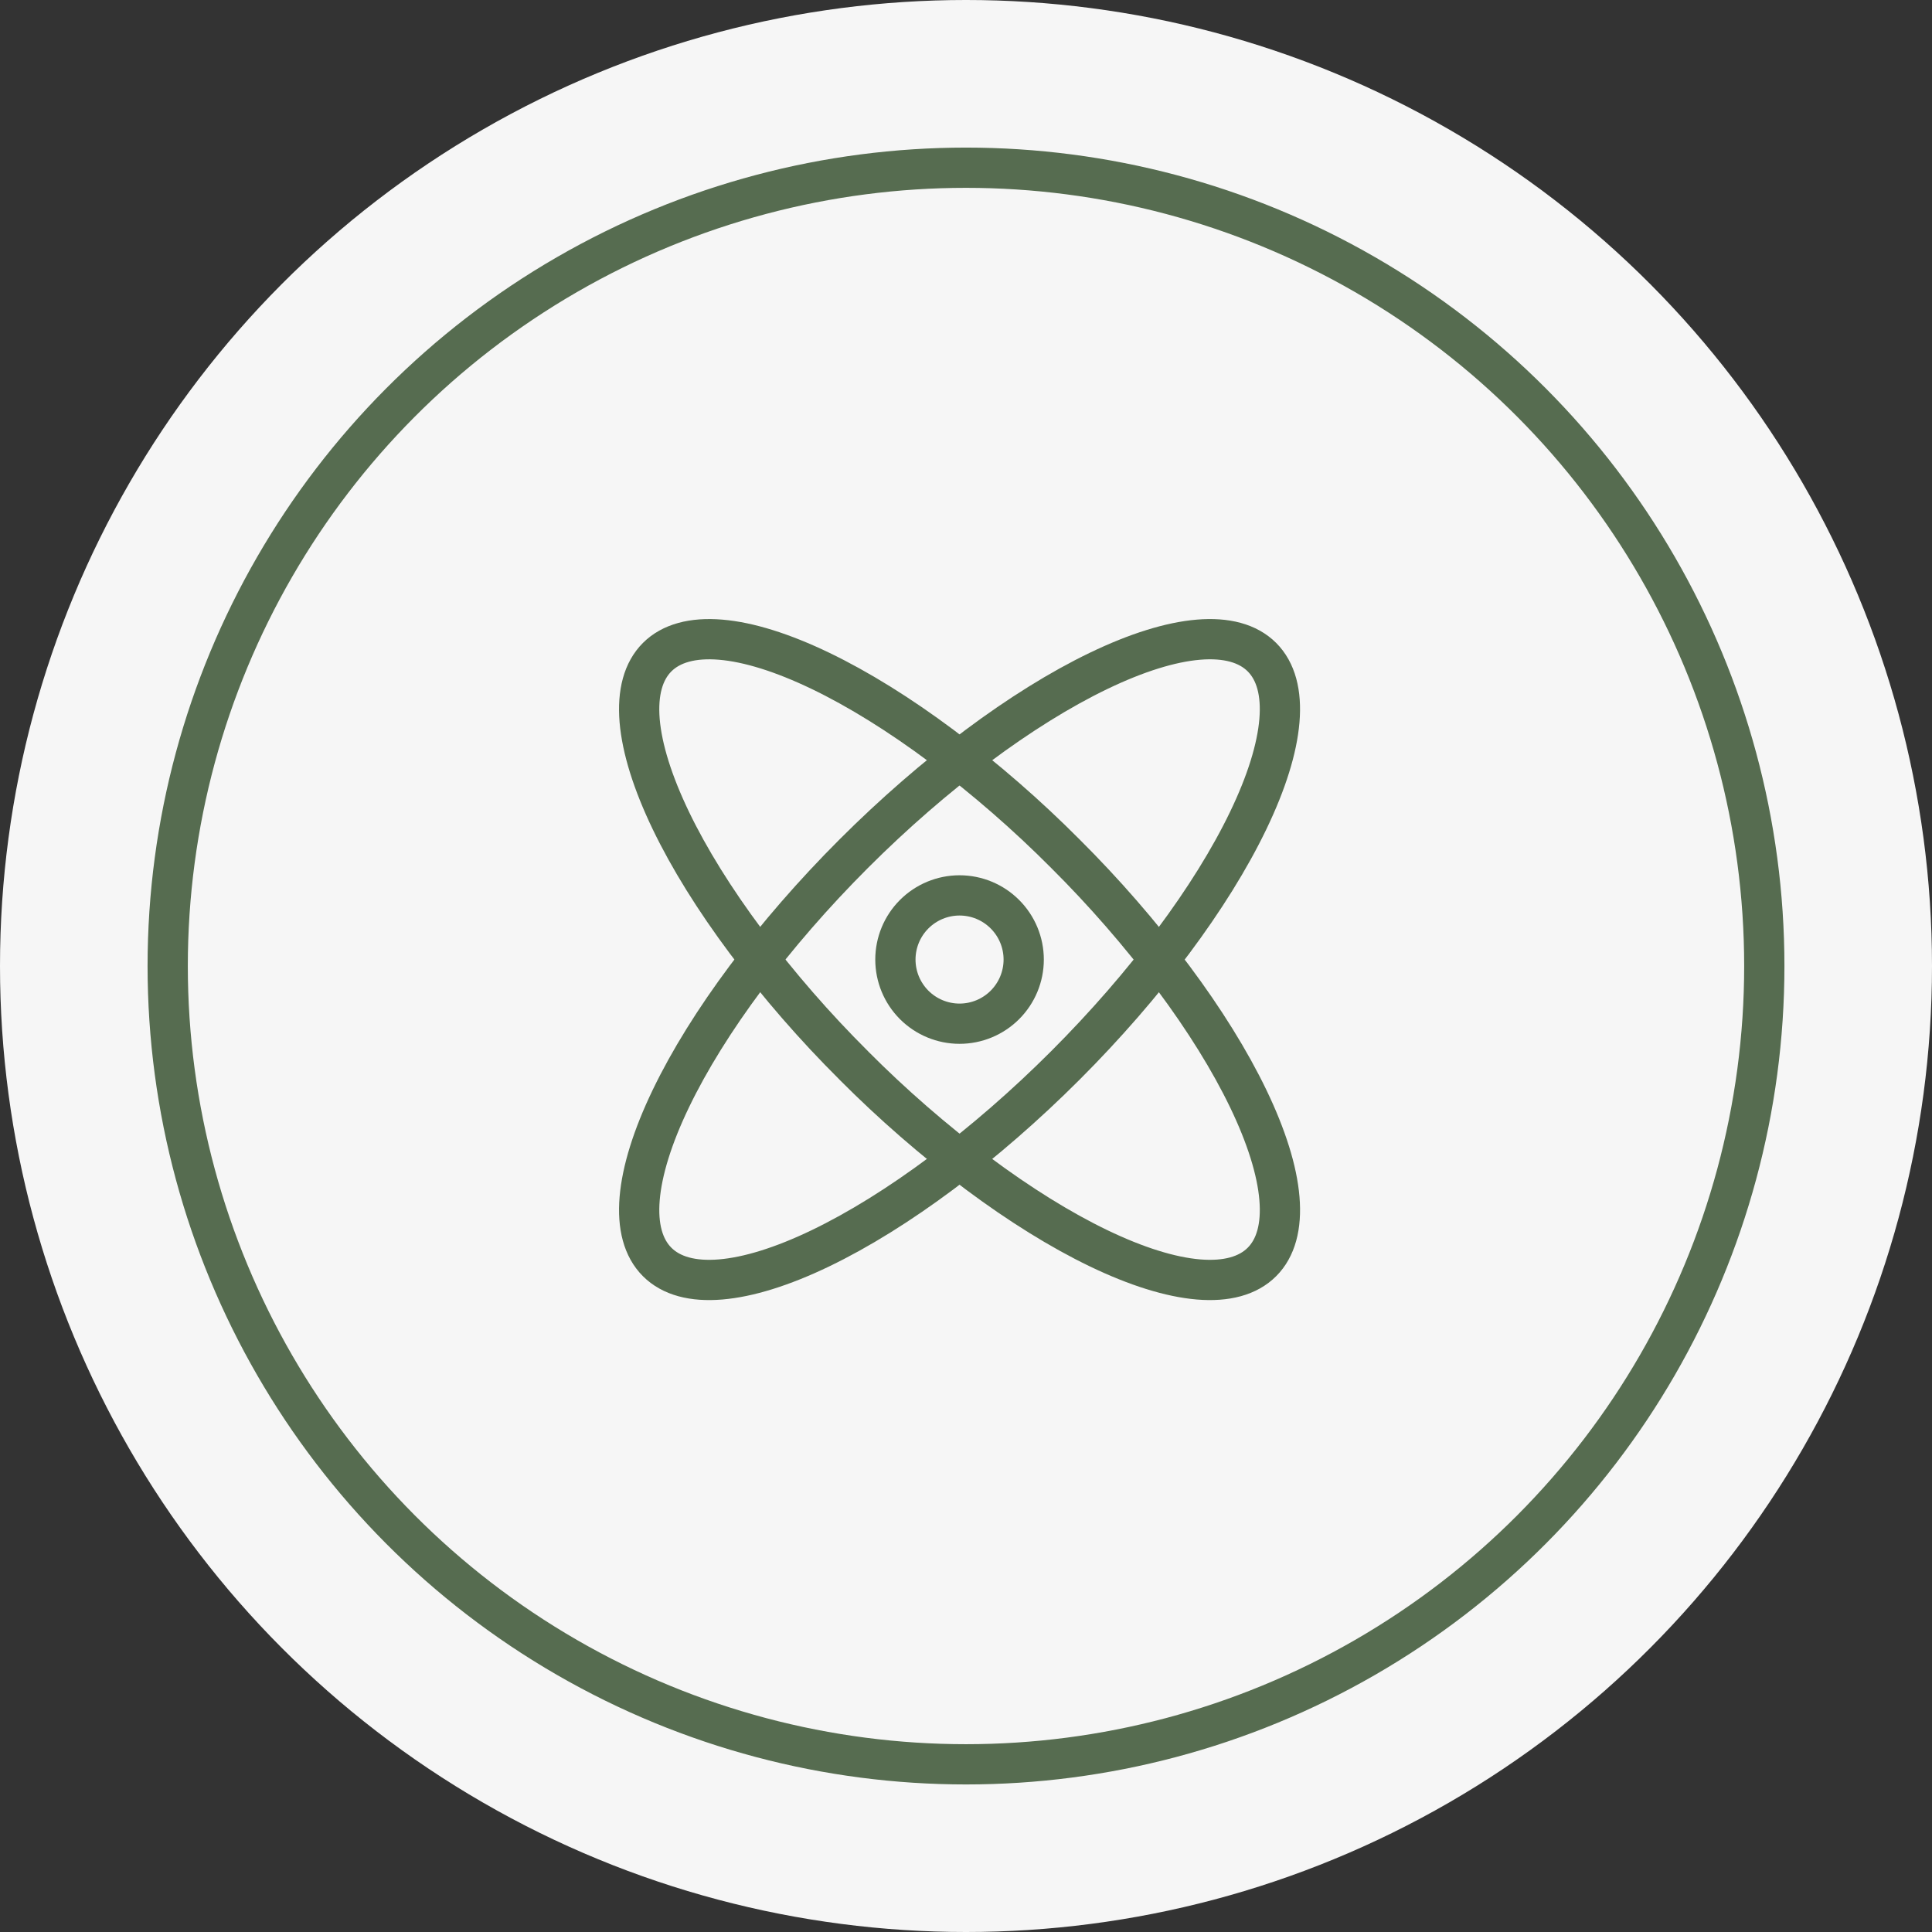
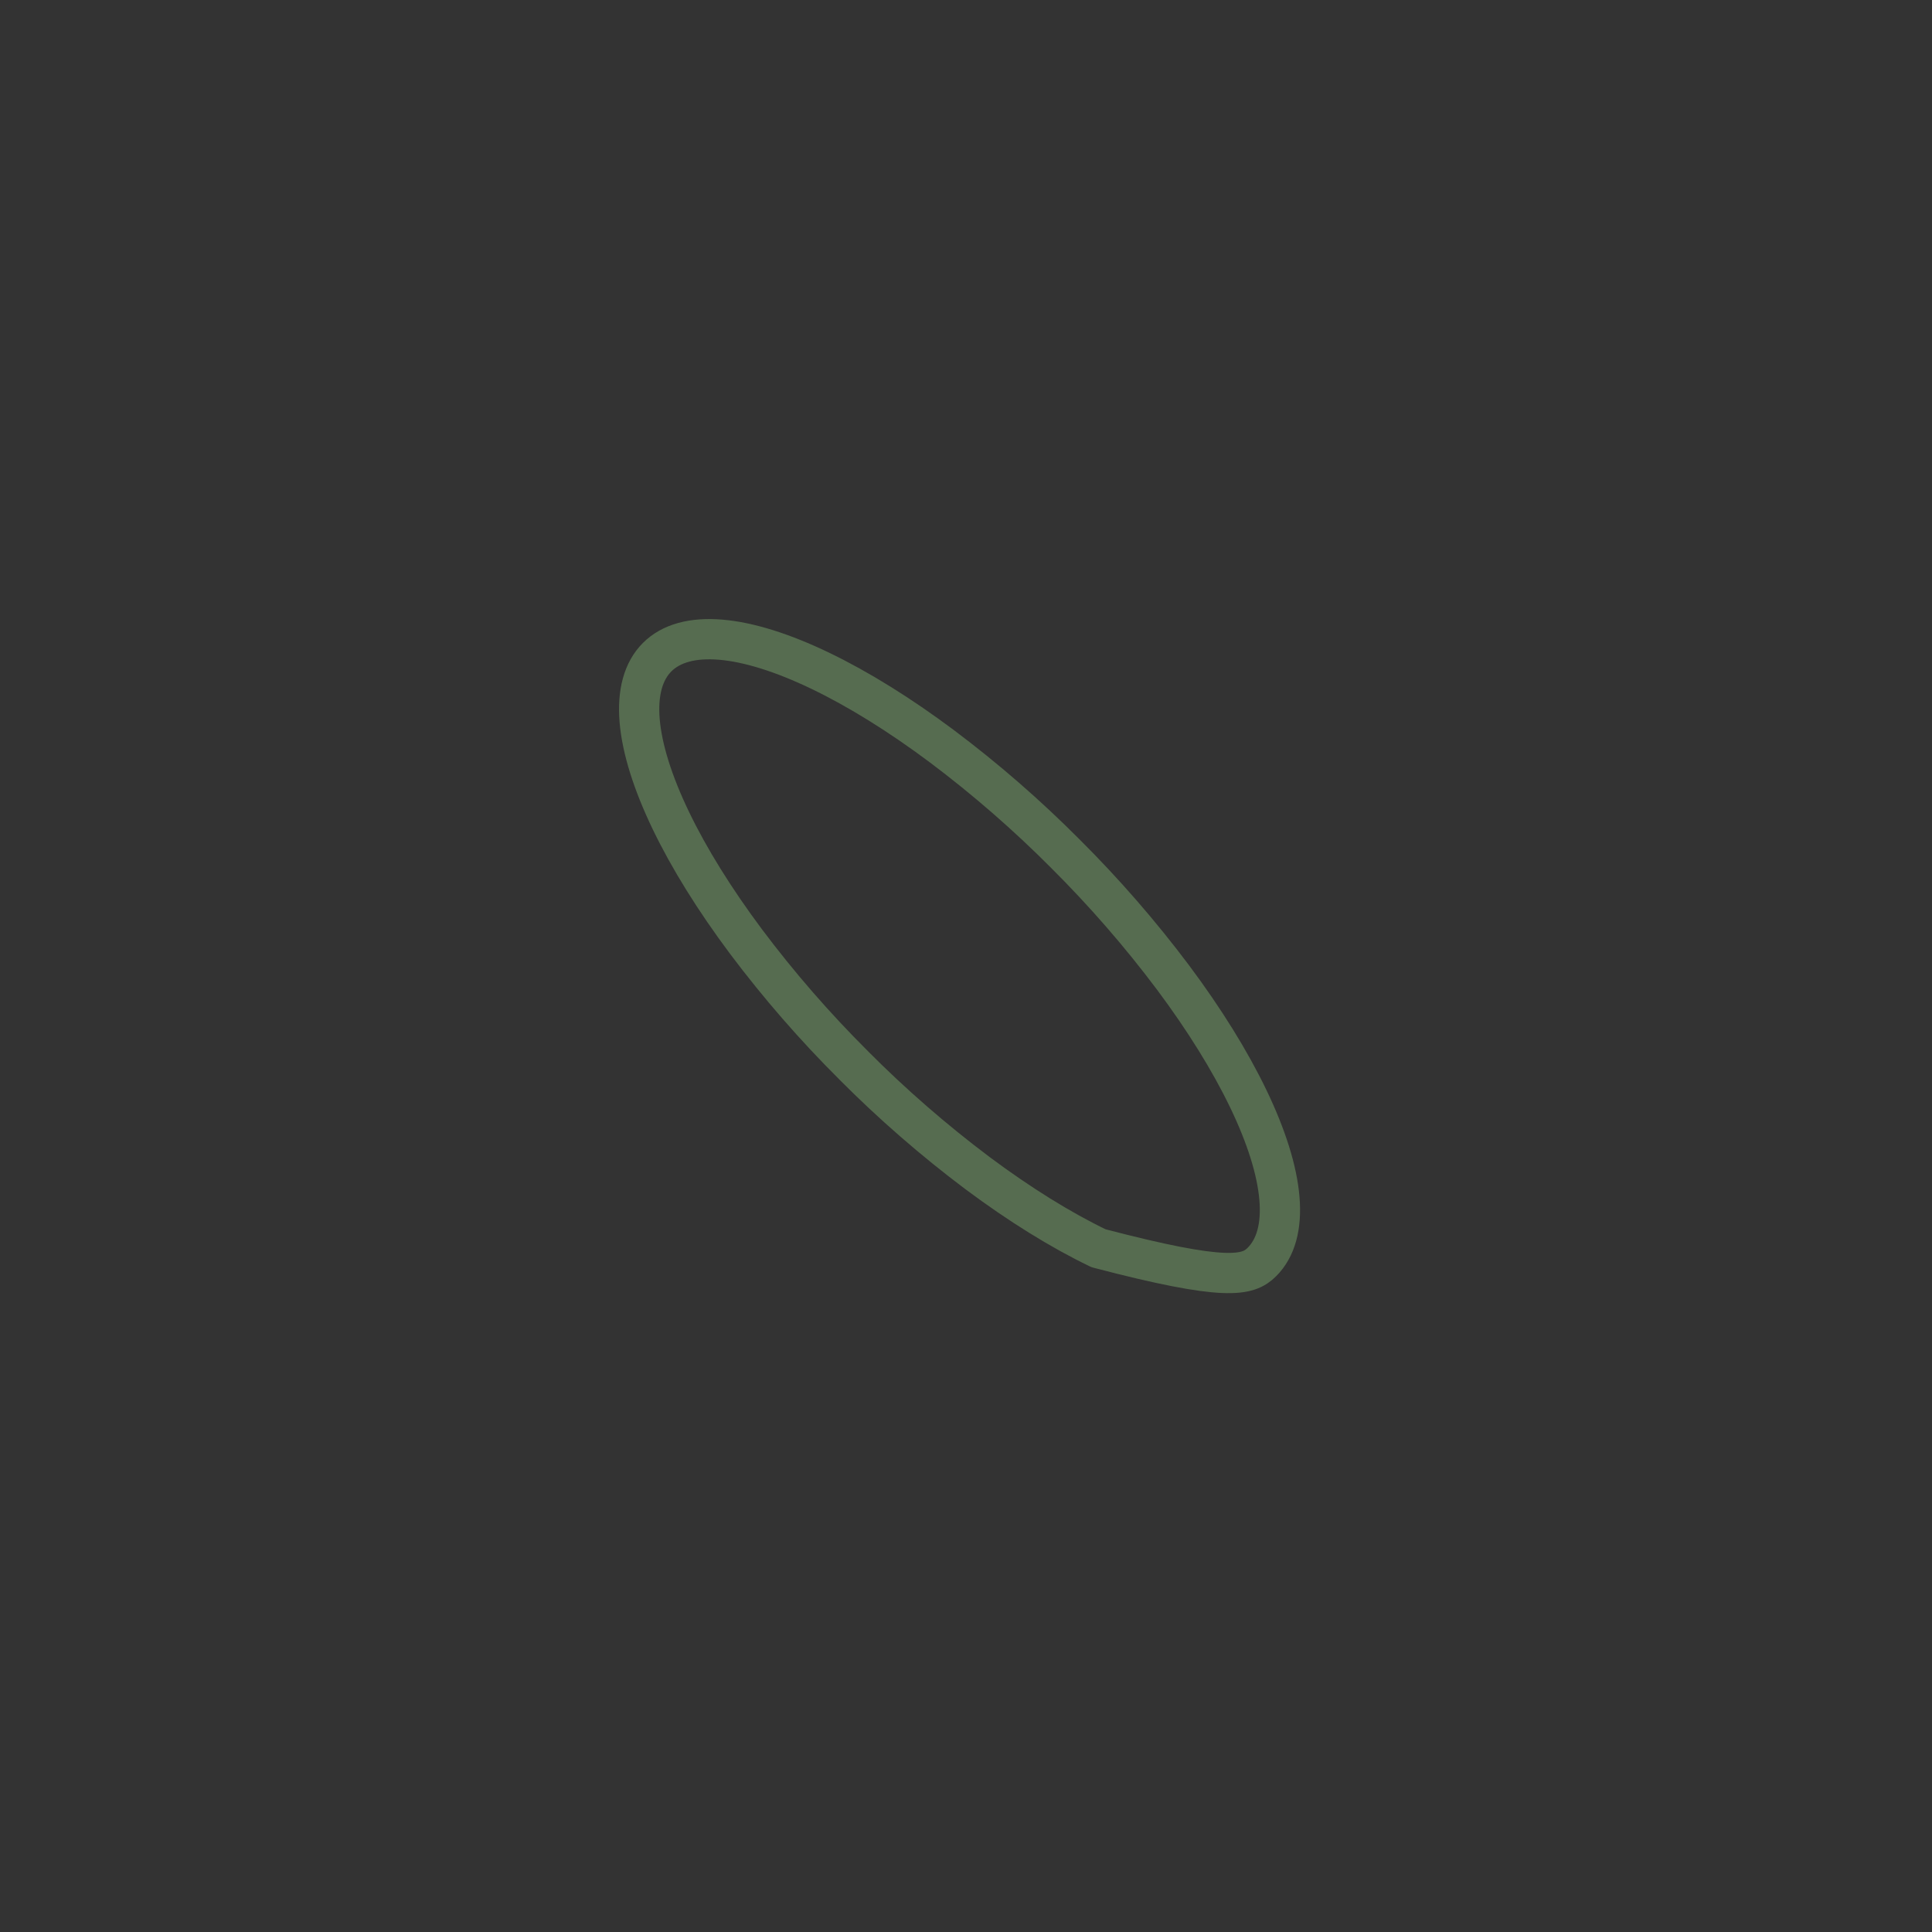
<svg xmlns="http://www.w3.org/2000/svg" width="90" height="90" viewBox="0 0 90 90" fill="none">
  <rect x="0" y="0" width="90" height="90" fill="#333333" stroke="none" />
-   <circle cx="45" cy="45" r="45" fill="#F6F6F6" />
-   <circle cx="45" cy="45.001" r="37.188" stroke="#566C50" stroke-width="1.875" />
  <g clip-path="url(#clip0_112_291)">
-     <path d="M41.711 44.7C41.711 45.492 42.026 46.252 42.586 46.813C43.147 47.373 43.907 47.688 44.699 47.688C45.492 47.688 46.252 47.373 46.812 46.813C47.373 46.252 47.688 45.492 47.688 44.7C47.688 43.907 47.373 43.147 46.812 42.587C46.252 42.026 45.492 41.711 44.699 41.711C43.907 41.711 43.147 42.026 42.586 42.587C42.026 43.147 41.711 43.907 41.711 44.7Z" stroke="#566C50" stroke-width="1.875" stroke-linecap="round" stroke-linejoin="round" />
-     <path d="M30.613 58.787C31.92 60.095 34.658 59.865 38.224 58.148C41.79 56.431 45.894 53.367 49.63 49.631C53.366 45.895 56.43 41.792 58.146 38.226C59.864 34.659 60.093 31.922 58.786 30.613C57.478 29.306 54.741 29.536 51.174 31.253C47.608 32.971 43.505 36.035 39.769 39.769C36.033 43.505 32.969 47.608 31.252 51.175C29.535 54.743 29.305 57.48 30.613 58.787Z" stroke="#566C50" stroke-width="1.875" stroke-linecap="round" stroke-linejoin="round" />
-     <path d="M39.769 49.631C41.568 51.439 43.495 53.115 45.535 54.647C47.492 56.108 49.409 57.298 51.174 58.148C52.939 58.998 54.521 59.492 55.828 59.602C57.133 59.711 58.138 59.435 58.786 58.787C59.433 58.14 59.711 57.135 59.601 55.828C59.492 54.522 58.996 52.94 58.146 51.175C57.296 49.41 56.106 47.492 54.645 45.536C53.114 43.496 51.438 41.569 49.63 39.769C47.831 37.961 45.904 36.285 43.864 34.754C41.907 33.293 39.991 32.103 38.224 31.253C36.458 30.403 34.878 29.908 33.572 29.799C32.267 29.69 31.261 29.966 30.613 30.613C29.965 31.261 29.689 32.267 29.797 33.572C29.908 34.879 30.402 36.46 31.252 38.226C32.102 39.992 33.292 41.907 34.754 43.864C36.285 45.904 37.961 47.83 39.769 49.629" stroke="#566C50" stroke-width="1.875" stroke-linecap="round" stroke-linejoin="round" />
+     <path d="M39.769 49.631C41.568 51.439 43.495 53.115 45.535 54.647C47.492 56.108 49.409 57.298 51.174 58.148C57.133 59.711 58.138 59.435 58.786 58.787C59.433 58.14 59.711 57.135 59.601 55.828C59.492 54.522 58.996 52.94 58.146 51.175C57.296 49.41 56.106 47.492 54.645 45.536C53.114 43.496 51.438 41.569 49.63 39.769C47.831 37.961 45.904 36.285 43.864 34.754C41.907 33.293 39.991 32.103 38.224 31.253C36.458 30.403 34.878 29.908 33.572 29.799C32.267 29.69 31.261 29.966 30.613 30.613C29.965 31.261 29.689 32.267 29.797 33.572C29.908 34.879 30.402 36.46 31.252 38.226C32.102 39.992 33.292 41.907 34.754 43.864C36.285 45.904 37.961 47.83 39.769 49.629" stroke="#566C50" stroke-width="1.875" stroke-linecap="round" stroke-linejoin="round" />
  </g>
  <defs>
    <clipPath id="clip0_112_291">
      <rect width="31.875" height="31.875" fill="white" transform="translate(28.75 28.75)" />
    </clipPath>
  </defs>
</svg>